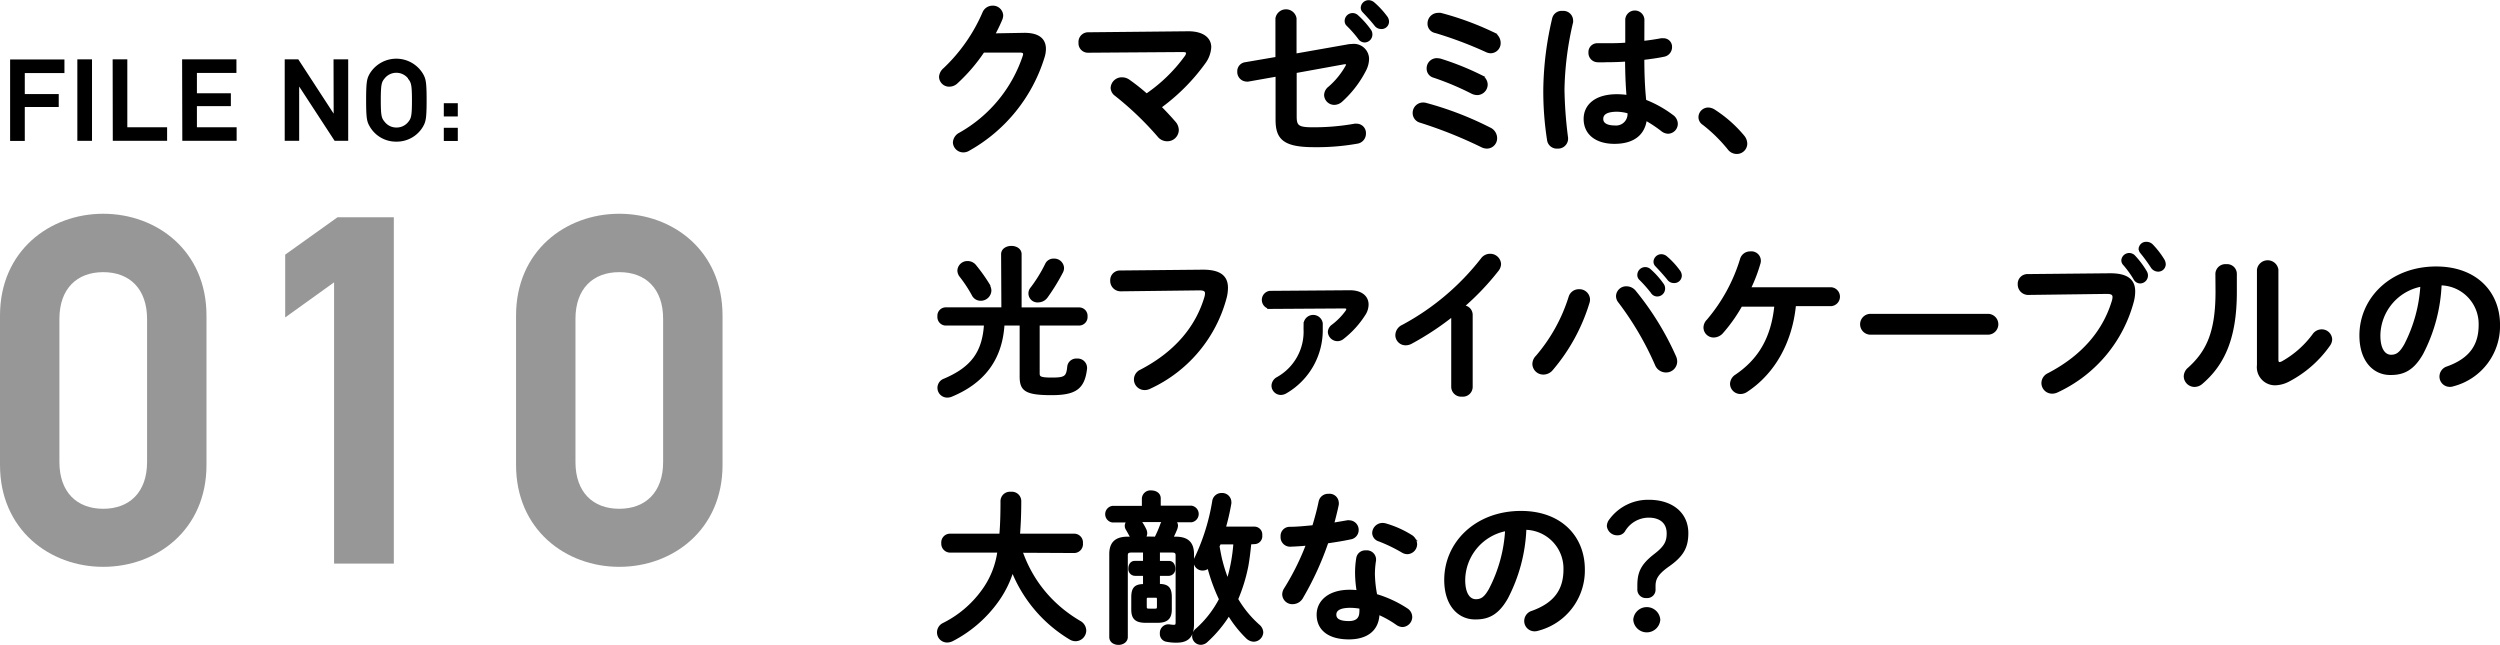
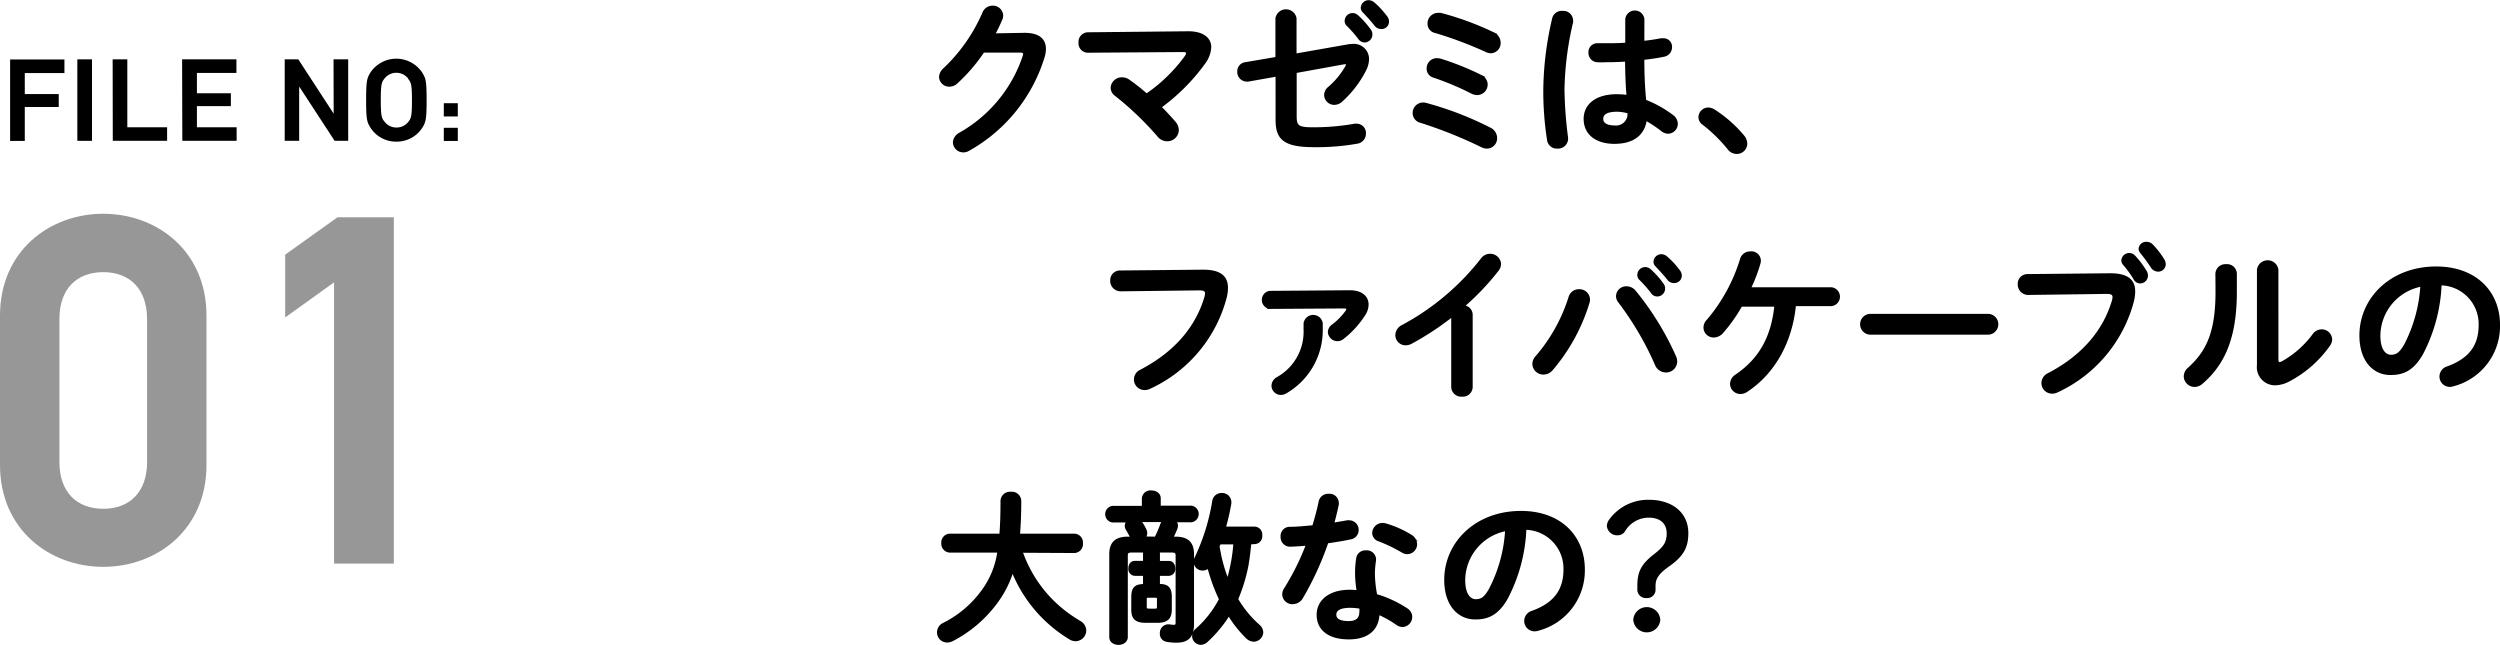
<svg xmlns="http://www.w3.org/2000/svg" width="368.18" height="95.01" viewBox="0 0 368.18 95.01">
  <defs>
    <style>.cls-1{fill:#979797;}.cls-2{stroke:#000;stroke-miterlimit:10;stroke-width:0.33px;}</style>
  </defs>
  <title>hakkenFooterNavImg_010</title>
  <g id="レイヤー_2" data-name="レイヤー 2">
    <g id="deisgn">
      <path d="M3.65,13.85h5v1.91h-5v5H1.49v-12h8v2H3.65Z" />
      <path d="M11.39,8.74h2.16v12H11.39Z" />
      <path d="M16.59,8.74h2.16v10h5.86v2h-8Z" />
      <path d="M26.82,8.74h8v2H29v3h5v1.89H29v3.11h5.85v2h-8Z" />
      <path d="M49.12,8.74h2.16v12h-2l-5.22-8v8H41.93v-12h2l5.21,8Z" />
      <path d="M58.37,20.86a4.45,4.45,0,0,1-3.9-2.2c-.42-.72-.55-1.11-.55-3.91s.13-3.19.54-3.92a4.58,4.58,0,0,1,7.81,0c.42.73.56,1.12.56,3.92s-.14,3.19-.54,3.91A4.48,4.48,0,0,1,58.37,20.86Zm1.72-9.32a2.21,2.21,0,0,0-3.44,0c-.44.54-.57.81-.57,3.21s.13,2.66.57,3.19a2.16,2.16,0,0,0,1.72.84A2.18,2.18,0,0,0,60.09,18c.44-.54.58-.8.58-3.2s-.14-2.67-.58-3.21v0Z" />
      <path d="M65.36,15.2h2.06v1.95H65.36Zm0,3.62h2.06v1.94H65.36Z" />
      <path class="cls-1" d="M0,68.48v-22c0-9.54,7.32-15,15.2-15s15.21,5.45,15.21,15v22c0,9.54-7.32,15-15.21,15S0,78,0,68.48Zm15.2-28.4c-3.87,0-6.45,2.44-6.45,6.88V68.05c0,4.44,2.58,6.88,6.45,6.88s6.46-2.44,6.46-6.88V47C21.66,42.52,19.08,40.08,15.2,40.08Z" />
      <path class="cls-1" d="M49.2,41.58,42,46.75V37.5L49.7,32H58V83H49.2Z" />
-       <path class="cls-1" d="M76,68.48v-22c0-9.54,7.31-15,15.2-15s15.21,5.45,15.21,15v22c0,9.54-7.32,15-15.21,15S76,78,76,68.48Zm15.2-28.4c-3.87,0-6.45,2.44-6.45,6.88V68.05c0,4.44,2.58,6.88,6.45,6.88s6.46-2.44,6.46-6.88V47C97.68,42.52,95.09,40.08,91.22,40.08Z" />
      <path class="cls-2" d="M150.87,5c2,0,3,.76,3,2.2a4.15,4.15,0,0,1-.22,1.28,23.57,23.57,0,0,1-11,13.58,1.51,1.51,0,0,1-.79.22A1.37,1.37,0,0,1,140.5,21a1.54,1.54,0,0,1,.84-1.3,20.52,20.52,0,0,0,9.43-11.4.89.89,0,0,0,.07-.33c0-.27-.19-.39-.64-.39l-5.38,0a25.32,25.32,0,0,1-3.91,4.56,1.58,1.58,0,0,1-1.11.46,1.32,1.32,0,0,1-1.34-1.28,1.65,1.65,0,0,1,.6-1.15,25,25,0,0,0,5.78-8.26A1.43,1.43,0,0,1,146.16,1a1.35,1.35,0,0,1,1.42,1.27,1.71,1.71,0,0,1-.12.56c-.31.74-.67,1.48-1.08,2.25Z" />
      <path class="cls-2" d="M175,4.77c2.09,0,3.22.87,3.22,2.19a4.28,4.28,0,0,1-.86,2.3,29.16,29.16,0,0,1-6.48,6.5c.76.77,1.48,1.54,2.08,2.24a1.74,1.74,0,0,1,.48,1.15,1.52,1.52,0,0,1-1.53,1.49A1.62,1.62,0,0,1,170.6,20a46.15,46.15,0,0,0-6.27-6,1.36,1.36,0,0,1-.6-1.06,1.48,1.48,0,0,1,1.49-1.39,1.73,1.73,0,0,1,1,.31,29.79,29.79,0,0,1,2.64,2.09,23.5,23.5,0,0,0,5.74-5.57,1.07,1.07,0,0,0,.24-.55c0-.24-.22-.33-.72-.33L160.2,7.6A1.22,1.22,0,0,1,159,6.28a1.25,1.25,0,0,1,1.2-1.36Z" />
      <path class="cls-2" d="M198.39,6.72a3.89,3.89,0,0,1,.74-.08,2.07,2.07,0,0,1,2.33,2.07,3.67,3.67,0,0,1-.43,1.61,15.7,15.7,0,0,1-3.51,4.56,1.57,1.57,0,0,1-1,.4A1.33,1.33,0,0,1,195.17,14a1.43,1.43,0,0,1,.58-1.1,11.68,11.68,0,0,0,2.57-3.15,1.15,1.15,0,0,0,.09-.26c0-.12-.09-.19-.26-.19l-.19,0L190.8,10.6v6.53c0,1.42.32,1.78,2.45,1.78a34.33,34.33,0,0,0,6.27-.53,1.32,1.32,0,0,1,.28,0,1.21,1.21,0,0,1,1.2,1.29A1.32,1.32,0,0,1,199.85,21a33.93,33.93,0,0,1-6.36.51c-4.49,0-5.47-1.18-5.47-3.89V11.11l-4.18.74a.77.77,0,0,1-.26,0,1.25,1.25,0,0,1-1.2-1.32,1.17,1.17,0,0,1,1-1.2L188,8.54V2.71a1.41,1.41,0,0,1,2.78,0V8.06ZM198.2,3a1,1,0,0,1,1-.91,1,1,0,0,1,.67.26,12.46,12.46,0,0,1,1.87,2.09,1,1,0,0,1,.21.65,1,1,0,0,1-1,1,1,1,0,0,1-.79-.46,17.08,17.08,0,0,0-1.77-2A.83.83,0,0,1,198.2,3Zm2.37-1.92a1,1,0,0,1,1-.89,1.17,1.17,0,0,1,.72.29,12.42,12.42,0,0,1,1.85,2,1.12,1.12,0,0,1,.26.72.93.93,0,0,1-1,.91,1.06,1.06,0,0,1-.84-.43c-.55-.7-1.22-1.42-1.77-2A.78.78,0,0,1,200.57,1.05Z" />
      <path class="cls-2" d="M219.39,18.93a1.56,1.56,0,0,1,.93,1.42A1.35,1.35,0,0,1,219,21.72a1.68,1.68,0,0,1-.79-.2,65.06,65.06,0,0,0-9-3.6,1.31,1.31,0,0,1-1-1.27,1.37,1.37,0,0,1,1.36-1.39,1.59,1.59,0,0,1,.48.07A48.34,48.34,0,0,1,219.39,18.93Zm-1.32-7.75a1.43,1.43,0,0,1,.86,1.27,1.4,1.4,0,0,1-1.39,1.39,1.83,1.83,0,0,1-.79-.21,40.77,40.77,0,0,0-5.59-2.35,1.2,1.2,0,0,1-.89-1.18,1.33,1.33,0,0,1,1.34-1.37,2.58,2.58,0,0,1,.53.07A40.54,40.54,0,0,1,218.07,11.18Zm1.77-6.31a1.56,1.56,0,0,1,1,1.41,1.33,1.33,0,0,1-1.29,1.4,1.54,1.54,0,0,1-.67-.17A57.82,57.82,0,0,0,211.4,4.7a1.22,1.22,0,0,1-1-1.22,1.39,1.39,0,0,1,1.39-1.42,1.81,1.81,0,0,1,.38,0A43.34,43.34,0,0,1,219.84,4.87Z" />
      <path class="cls-2" d="M230.12,1.77A1.27,1.27,0,0,1,231.51,3a.86.86,0,0,1,0,.26,46.35,46.35,0,0,0-1.27,9.91,61.65,61.65,0,0,0,.53,7.13c0,.07,0,.15,0,.22a1.31,1.31,0,0,1-1.39,1.2A1.28,1.28,0,0,1,228,20.59a46.24,46.24,0,0,1-.55-7.49,47.67,47.67,0,0,1,1.31-10.39A1.27,1.27,0,0,1,230.12,1.77ZM242,6.19c.94-.1,1.83-.24,2.64-.39a1.78,1.78,0,0,1,.31,0,1.08,1.08,0,0,1,1.13,1.15A1.26,1.26,0,0,1,245,8.2c-.94.2-2,.34-3,.46,0,2.06.07,4.13.28,6.17a16.78,16.78,0,0,1,4,2.23,1.46,1.46,0,0,1,.65,1.18,1.3,1.3,0,0,1-1.27,1.29,1.51,1.51,0,0,1-.91-.36,19.2,19.2,0,0,0-2.38-1.58c-.26,2-1.63,3.43-4.61,3.43-2.69,0-4.37-1.34-4.37-3.5,0-2,1.61-3.48,4.73-3.48a11.16,11.16,0,0,1,1.59.12c-.15-1.76-.2-3.51-.22-5.26-1,.07-2,.1-3,.1A11,11,0,0,1,235.2,9a1.21,1.21,0,0,1-1.1-1.27,1.13,1.13,0,0,1,1.15-1.2c.43,0,.84,0,1.27,0,.94,0,1.92,0,3-.09V2.85a1.25,1.25,0,0,1,2.49,0Zm-2.13,10.37a6.7,6.7,0,0,0-1.71-.27c-1.68,0-2.21.53-2.21,1.23s.65,1.12,1.85,1.12A1.85,1.85,0,0,0,239.84,16.56Z" />
      <path class="cls-2" d="M250.3,17.25A1.28,1.28,0,0,1,251.59,16a1.66,1.66,0,0,1,.84.27,18.81,18.81,0,0,1,4.3,3.79,1.75,1.75,0,0,1,.43,1.1,1.37,1.37,0,0,1-1.39,1.35,1.48,1.48,0,0,1-1.18-.6,22.59,22.59,0,0,0-3.74-3.67A1.18,1.18,0,0,1,250.3,17.25Z" />
-       <path class="cls-2" d="M147.6,37.44c0-.7.68-1.06,1.35-1.06s1.34.36,1.34,1.06v8h8.62A1.07,1.07,0,0,1,160,46.6a1.09,1.09,0,0,1-1.05,1.18h-6V55c0,.58.24.77,1.92.77,2,0,2.33-.21,2.47-1.8a1.18,1.18,0,0,1,1.27-1,1.22,1.22,0,0,1,1.32,1.15v.15c-.33,2.92-1.58,3.76-5.08,3.76-3.89,0-4.52-.64-4.52-2.61V47.78h-2.56c-.32,5.35-3.15,8.62-7.66,10.49a1.53,1.53,0,0,1-.6.12,1.27,1.27,0,0,1-.43-2.47c4-1.71,5.73-3.94,6-8.14h-5.86a1.09,1.09,0,0,1-1-1.18,1.07,1.07,0,0,1,1-1.17h8.42Zm-2,4.58a1.51,1.51,0,0,1,.24.79,1.4,1.4,0,0,1-1.42,1.32,1.26,1.26,0,0,1-1.13-.69,19.83,19.83,0,0,0-1.85-2.81,1.36,1.36,0,0,1-.28-.79,1.31,1.31,0,0,1,1.36-1.23,1.41,1.41,0,0,1,1.13.58A24.85,24.85,0,0,1,145.64,42Zm9.6-3.77a1.28,1.28,0,0,1,1.34,1.2,1.32,1.32,0,0,1-.17.65,29.72,29.72,0,0,1-2.25,3.65,1.55,1.55,0,0,1-1.2.62,1.17,1.17,0,0,1-1-1.94,21,21,0,0,0,2.16-3.51A1.18,1.18,0,0,1,155.24,38.25Z" />
      <path class="cls-2" d="M177.17,39.88c2.52,0,3.51.89,3.51,2.5a6,6,0,0,1-.17,1.37,20.33,20.33,0,0,1-11.16,13.34,1.66,1.66,0,0,1-.79.19,1.4,1.4,0,0,1-1.4-1.41A1.42,1.42,0,0,1,168,54.6c5.31-2.76,8.31-6.6,9.56-10.9a2.41,2.41,0,0,0,.07-.48c0-.46-.31-.62-1-.62l-11.57.14a1.37,1.37,0,0,1-1.39-1.42A1.26,1.26,0,0,1,164.93,40Z" />
      <path class="cls-2" d="M198.8,42.91c1.72,0,2.59.84,2.59,1.94a2.7,2.7,0,0,1-.48,1.49,13.76,13.76,0,0,1-3.12,3.43,1.28,1.28,0,0,1-.82.31,1.26,1.26,0,0,1-1.25-1.2,1.23,1.23,0,0,1,.53-.93,9.81,9.81,0,0,0,2.07-2.11.75.75,0,0,0,.12-.32c0-.16-.15-.26-.46-.26l-11,.07A1.18,1.18,0,0,1,187,43Zm-6.65,4.7a1.26,1.26,0,0,1,2.49,0v.84a10.58,10.58,0,0,1-5.25,9.32,1.5,1.5,0,0,1-.75.23,1.22,1.22,0,0,1-1.22-1.2,1.33,1.33,0,0,1,.72-1.12,7.82,7.82,0,0,0,4-7.23Z" />
      <path class="cls-2" d="M213.89,46.48a41.79,41.79,0,0,1-6.07,4,1.71,1.71,0,0,1-.84.21,1.34,1.34,0,0,1-1.32-1.34,1.53,1.53,0,0,1,.91-1.35,36.85,36.85,0,0,0,11.67-9.84,1.48,1.48,0,0,1,1.2-.62,1.43,1.43,0,0,1,1.46,1.34,1.51,1.51,0,0,1-.33.89,38,38,0,0,1-5.09,5.35,1.25,1.25,0,0,1,1.24,1.25V57a1.28,1.28,0,0,1-1.41,1.25A1.3,1.3,0,0,1,213.89,57Z" />
      <path class="cls-2" d="M232.51,42.76A1.39,1.39,0,0,1,234,44.08a1.55,1.55,0,0,1-.07.48,27.42,27.42,0,0,1-5.38,9.84,1.63,1.63,0,0,1-1.25.6,1.44,1.44,0,0,1-1.46-1.39,1.59,1.59,0,0,1,.48-1.1,24.78,24.78,0,0,0,4.85-8.74A1.39,1.39,0,0,1,232.51,42.76Zm5.65.82a1.33,1.33,0,0,1,1.39-1.25,1.58,1.58,0,0,1,1.22.6,42.2,42.2,0,0,1,5.91,9.6,1.75,1.75,0,0,1,.16.72,1.47,1.47,0,0,1-1.51,1.44,1.57,1.57,0,0,1-1.44-1,45,45,0,0,0-5.4-9.22A1.34,1.34,0,0,1,238.16,43.58Zm3.14-3.17a1,1,0,0,1,1-.91,1,1,0,0,1,.67.26,12,12,0,0,1,1.87,2.09,1,1,0,0,1,.22.65,1,1,0,0,1-1,1,.93.93,0,0,1-.79-.46,19,19,0,0,0-1.78-2A.83.83,0,0,1,241.3,40.41Zm2.38-1.92a1,1,0,0,1,1-.89,1.17,1.17,0,0,1,.72.29,11.57,11.57,0,0,1,1.85,2,1.14,1.14,0,0,1,.27.72.94.94,0,0,1-1,.91,1,1,0,0,1-.84-.43c-.56-.7-1.23-1.42-1.78-2A.8.8,0,0,1,243.68,38.49Z" />
      <path class="cls-2" d="M256.42,45a23.25,23.25,0,0,1-2.76,3.91,1.69,1.69,0,0,1-1.27.63,1.32,1.32,0,0,1-1.35-1.3,1.5,1.5,0,0,1,.46-1.05,25.22,25.22,0,0,0,4.92-9,1.36,1.36,0,0,1,1.34-1,1.23,1.23,0,0,1,1.32,1.66,22.54,22.54,0,0,1-1.39,3.62h12a1.23,1.23,0,0,1,0,2.45h-5.36c-.53,5.47-3.12,10.06-7.15,12.68a1.58,1.58,0,0,1-.86.26,1.36,1.36,0,0,1-1.37-1.32,1.5,1.5,0,0,1,.72-1.23C259.08,53,261,49.8,261.48,45Z" />
      <path class="cls-2" d="M292.88,46.39a1.37,1.37,0,0,1,0,2.73H275.36a1.37,1.37,0,0,1,0-2.73Z" />
      <path class="cls-2" d="M310.78,40.41c2.52,0,3.51.89,3.51,2.5a6,6,0,0,1-.17,1.37A20.35,20.35,0,0,1,303,57.62a1.69,1.69,0,0,1-.8.19,1.4,1.4,0,0,1-1.39-1.41,1.45,1.45,0,0,1,.84-1.28c5.31-2.76,8.31-6.6,9.56-10.89a2.41,2.41,0,0,0,.07-.48c0-.46-.32-.63-1-.63l-11.57.15a1.37,1.37,0,0,1-1.39-1.42,1.26,1.26,0,0,1,1.27-1.32Zm1.8-2.11a1,1,0,0,1,1.73-.55A12.67,12.67,0,0,1,316,40a1.08,1.08,0,0,1,.17.58,1,1,0,0,1-1,1,.94.94,0,0,1-.81-.53,14.65,14.65,0,0,0-1.59-2.18A.82.82,0,0,1,312.58,38.3Zm2.55-1.68a.93.93,0,0,1,1-.84,1.11,1.11,0,0,1,.79.33,12.37,12.37,0,0,1,1.66,2.14,1.33,1.33,0,0,1,.21.65.94.94,0,0,1-1,.94,1.11,1.11,0,0,1-.89-.53,23.65,23.65,0,0,0-1.58-2.16A.85.85,0,0,1,315.13,36.62Z" />
      <path class="cls-2" d="M326.43,40.31a1.31,1.31,0,0,1,1.44-1.24,1.27,1.27,0,0,1,1.39,1.24V43c0,6.62-1.7,10.56-5,13.39a1.61,1.61,0,0,1-1.08.43,1.43,1.43,0,0,1-1.41-1.39,1.55,1.55,0,0,1,.57-1.15c2.86-2.57,4.11-5.52,4.11-11.38Zm8.95,12.63c0,.36.1.55.34.55a1.21,1.21,0,0,0,.48-.17,14.44,14.44,0,0,0,4.51-4,1.46,1.46,0,0,1,1.18-.65,1.37,1.37,0,0,1,1.41,1.3,1.49,1.49,0,0,1-.29.84A16.75,16.75,0,0,1,337.13,56a4.49,4.49,0,0,1-2.06.58,2.51,2.51,0,0,1-2.52-2.81V39.72a1.43,1.43,0,0,1,2.83,0Z" />
      <path class="cls-2" d="M347.64,49.41c0-5.47,4.54-10,11.14-10,5.86,0,9.24,3.67,9.24,8.45a9,9,0,0,1-6.7,8.86,1.58,1.58,0,0,1-.55.09,1.35,1.35,0,0,1-1.34-1.37,1.4,1.4,0,0,1,1-1.32c3.4-1.22,4.77-3.28,4.77-6.26a5.86,5.86,0,0,0-5.78-6,24.16,24.16,0,0,1-2.71,10.2c-1.32,2.33-2.74,3-4.59,3C349.68,55.12,347.64,53.16,347.64,49.41Zm2.76,0c0,2.21.87,3,1.73,3s1.39-.39,2.09-1.61a21.81,21.81,0,0,0,2.4-8.76A7.59,7.59,0,0,0,350.4,49.41Z" />
      <path class="cls-2" d="M150.44,81.24a19.54,19.54,0,0,0,2.2,4.41,19.17,19.17,0,0,0,4.25,4.51A21.46,21.46,0,0,0,159,91.58a1.49,1.49,0,0,1,.81,1.27,1.43,1.43,0,0,1-1.39,1.42,1.58,1.58,0,0,1-.79-.22,20.51,20.51,0,0,1-8.52-10,15.36,15.36,0,0,1-2.26,4.53,18.79,18.79,0,0,1-6.6,5.69,1.74,1.74,0,0,1-.77.19,1.32,1.32,0,0,1-1.32-1.34,1.37,1.37,0,0,1,.8-1.23A15.79,15.79,0,0,0,144.72,87a12.63,12.63,0,0,0,2.33-5.78h-7.17A1.15,1.15,0,0,1,138.79,80a1.13,1.13,0,0,1,1.09-1.24h7.46c.12-1.4.17-3,.17-5a1.23,1.23,0,0,1,1.37-1.17,1.22,1.22,0,0,1,1.36,1.17c0,1.9-.07,3.55-.19,5h8.19A1.13,1.13,0,0,1,159.32,80a1.15,1.15,0,0,1-1.08,1.28Z" />
      <path class="cls-2" d="M173.12,79.2c1.72,0,2.56.72,2.56,2.42V91.94c0,1.73-.74,2.54-2.35,2.54a6.8,6.8,0,0,1-1.46-.12,1,1,0,0,1-.89-1.08,1.1,1.1,0,0,1,1-1.17l.22,0a3.52,3.52,0,0,0,.65.07c.36,0,.45-.12.45-.55V81.81c0-.43-.17-.6-.69-.6h-1.95v1.56h1.49c.53,0,.77.46.77.94a.83.83,0,0,1-.77.93h-1.49v1.52c1.3,0,1.75.43,1.75,1.8v1.77c0,1.32-.55,1.83-2,1.83h-1.64c-1.46,0-2-.48-2-1.8V88c0-1.37.41-1.82,1.73-1.82V84.64h-1.4a.84.84,0,0,1-.76-.93c0-.48.26-.94.76-.94h1.4V81.21h-1.88c-.52,0-.69.17-.69.6v12c0,.64-.6,1-1.2,1s-1.2-.32-1.2-1V81.62c0-1.7.84-2.42,2.57-2.42h.59a.74.74,0,0,0-.14-.22c-.19-.31-.38-.7-.57-1a1,1,0,0,1-.17-.53.84.84,0,0,1,.33-.67h-2.32a1.07,1.07,0,0,1,0-2.11h4.51V73.39a1.1,1.1,0,0,1,1.22-1c.63,0,1.23.34,1.23,1v1.25h4.7a1.07,1.07,0,0,1,0,2.11H173a.87.87,0,0,1,.32.69,1.79,1.79,0,0,1-.1.44c-.17.43-.38.88-.6,1.32Zm-2.93,0a17,17,0,0,0,.86-2,1.37,1.37,0,0,1,.31-.48h-3.5a2,2,0,0,1,.19.21,7.84,7.84,0,0,1,.63,1.11,1.24,1.24,0,0,1,.11.48.89.89,0,0,1-.26.65Zm-.07,10.6c.33,0,.43-.12.43-.45V88.24c0-.26-.1-.38-.36-.38h-1.08c-.29,0-.39.12-.39.38v1.11c0,.33.12.45.46.45Zm14-9.79c-.12,1.15-.24,2.28-.45,3.41a24.67,24.67,0,0,1-1.49,4.82,15.79,15.79,0,0,0,3.17,3.87,1.41,1.41,0,0,1,.53,1,1.27,1.27,0,0,1-1.25,1.23,1.5,1.5,0,0,1-1-.46,16.92,16.92,0,0,1-2.66-3.36,18.52,18.52,0,0,1-3.24,3.89,1.31,1.31,0,0,1-.89.39,1.13,1.13,0,0,1-1.11-1.11,1.33,1.33,0,0,1,.51-1,15.44,15.44,0,0,0,3.45-4.44,26.7,26.7,0,0,1-1.72-4.73,1.2,1.2,0,0,1-.84.34,1.14,1.14,0,0,1-1.18-1.13,1.26,1.26,0,0,1,.17-.62,31.06,31.06,0,0,0,2.57-8.28,1.21,1.21,0,0,1,1.22-1.06,1.19,1.19,0,0,1,1.27,1.13,1.1,1.1,0,0,1,0,.24,33.31,33.31,0,0,1-.82,3.58h4.37a1,1,0,0,1,1,1.12,1,1,0,0,1-1,1.13Zm-4.51,0c0,.15-.12.29-.17.46.15.77.27,1.53.48,2.3a22,22,0,0,0,.89,2.71,25.33,25.33,0,0,0,1-5.47Z" />
      <path class="cls-2" d="M194.36,73.89a1.25,1.25,0,0,1,1.29-1A1.2,1.2,0,0,1,197,74a1.16,1.16,0,0,1,0,.32c-.19.91-.43,1.87-.69,2.83l2.11-.36a1.28,1.28,0,0,1,.26,0,1.24,1.24,0,0,1,1.25,1.27,1.23,1.23,0,0,1-1.08,1.22c-1,.22-2.21.41-3.38.58a44.7,44.7,0,0,1-3.7,8.09,1.58,1.58,0,0,1-1.34.86A1.32,1.32,0,0,1,189,87.55a1.51,1.51,0,0,1,.27-.84,37.49,37.49,0,0,0,3.24-6.53c-.89.1-1.76.14-2.5.17A1.24,1.24,0,0,1,188.76,79a1.17,1.17,0,0,1,1.16-1.25c1.08,0,2.28-.12,3.5-.24C193.78,76.31,194.12,75.09,194.36,73.89ZM198.65,94c-2.85,0-4.58-1.24-4.58-3.48,0-1.92,1.63-3.5,4.7-3.5a10.12,10.12,0,0,1,1.2.07,17.14,17.14,0,0,1-.24-2.54,13.07,13.07,0,0,1,.17-2.33,1.17,1.17,0,0,1,1.25-1,1.2,1.2,0,0,1,1.34,1.1c0,.08,0,.12,0,.2a13.2,13.2,0,0,0-.17,2,17.66,17.66,0,0,0,.34,3.12,17.06,17.06,0,0,1,4.51,2.09,1.36,1.36,0,0,1,.65,1.13,1.33,1.33,0,0,1-1.28,1.32,1.54,1.54,0,0,1-.81-.29A15,15,0,0,0,203,90.36C202.92,93,201,94,198.65,94Zm1.71-3.91a3.89,3.89,0,0,0,0-.6,9,9,0,0,0-1.51-.14c-1.68,0-2.21.53-2.21,1.17s.48,1.11,2,1.11C199.76,91.63,200.36,91.15,200.36,90.09Zm7.39-11.21a1.5,1.5,0,0,1,.79,1.25,1.32,1.32,0,0,1-1.27,1.32,1.42,1.42,0,0,1-.72-.21,23.26,23.26,0,0,0-3.43-1.66,1.17,1.17,0,0,1-.87-1.08,1.36,1.36,0,0,1,1.37-1.32,1.61,1.61,0,0,1,.46.07A15,15,0,0,1,207.75,78.88Z" />
      <path class="cls-2" d="M212.86,85.41c0-5.47,4.53-10,11.14-10,5.85,0,9.24,3.67,9.24,8.45a9,9,0,0,1-6.7,8.86,1.58,1.58,0,0,1-.55.09,1.35,1.35,0,0,1-1.35-1.37,1.4,1.4,0,0,1,1-1.32c3.41-1.22,4.78-3.28,4.78-6.26a5.87,5.87,0,0,0-5.79-6,24,24,0,0,1-2.71,10.2c-1.32,2.33-2.74,3-4.58,3C214.9,91.12,212.86,89.16,212.86,85.41Zm2.76,0c0,2.21.86,3,1.73,3s1.39-.39,2.08-1.61a21.5,21.5,0,0,0,2.4-8.76A7.6,7.6,0,0,0,215.62,85.41Z" />
      <path class="cls-2" d="M243.65,86.78a1.06,1.06,0,0,1-1.17,1.13,1.08,1.08,0,0,1-1.18-1.13v-.53c0-1.89.46-3,2.4-4.51,1.54-1.18,1.92-1.94,1.92-3.19,0-1.61-1.1-2.48-2.81-2.48a4.23,4.23,0,0,0-3.65,2.12,1.1,1.1,0,0,1-.93.48,1.36,1.36,0,0,1-1.42-1.2,1.51,1.51,0,0,1,.34-.89,6.9,6.9,0,0,1,5.69-2.81c3.33,0,5.64,1.8,5.64,4.75,0,2.07-.7,3.29-2.69,4.71-1.75,1.22-2.14,2-2.14,3.09Zm.7,4.49a1.83,1.83,0,0,1-3.65,0,1.83,1.83,0,0,1,3.65,0Z" />
    </g>
  </g>
</svg>